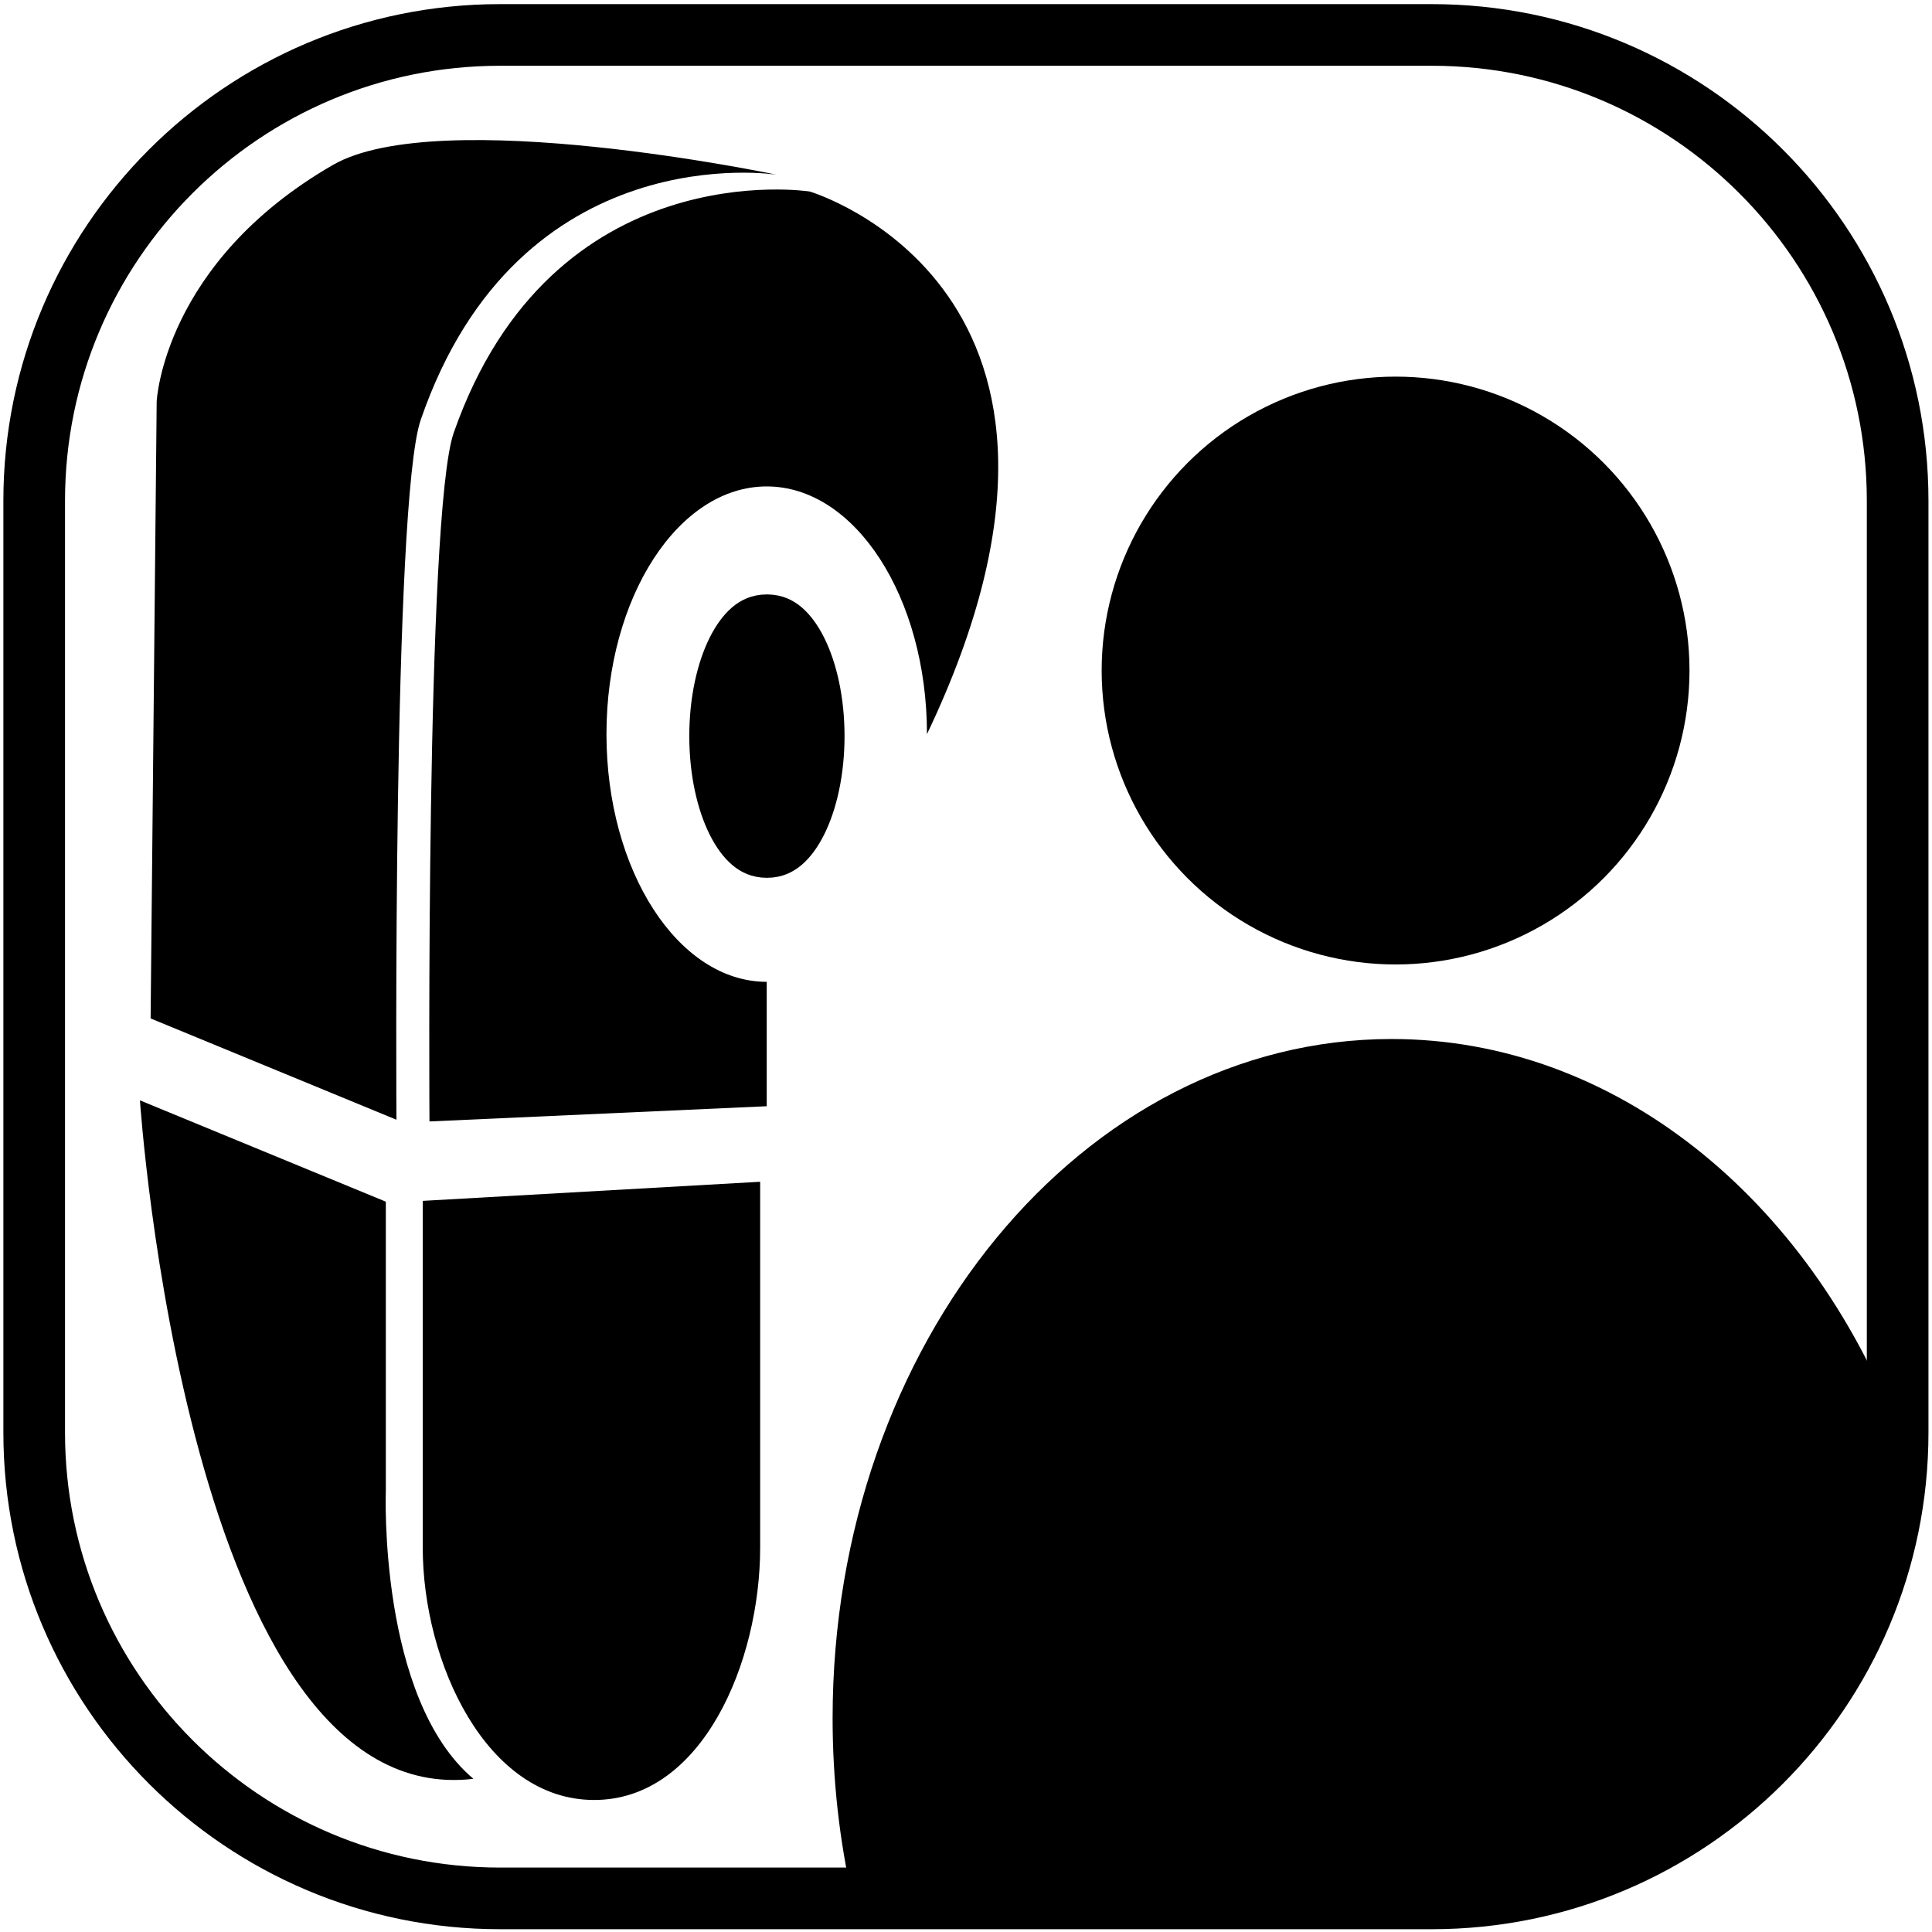
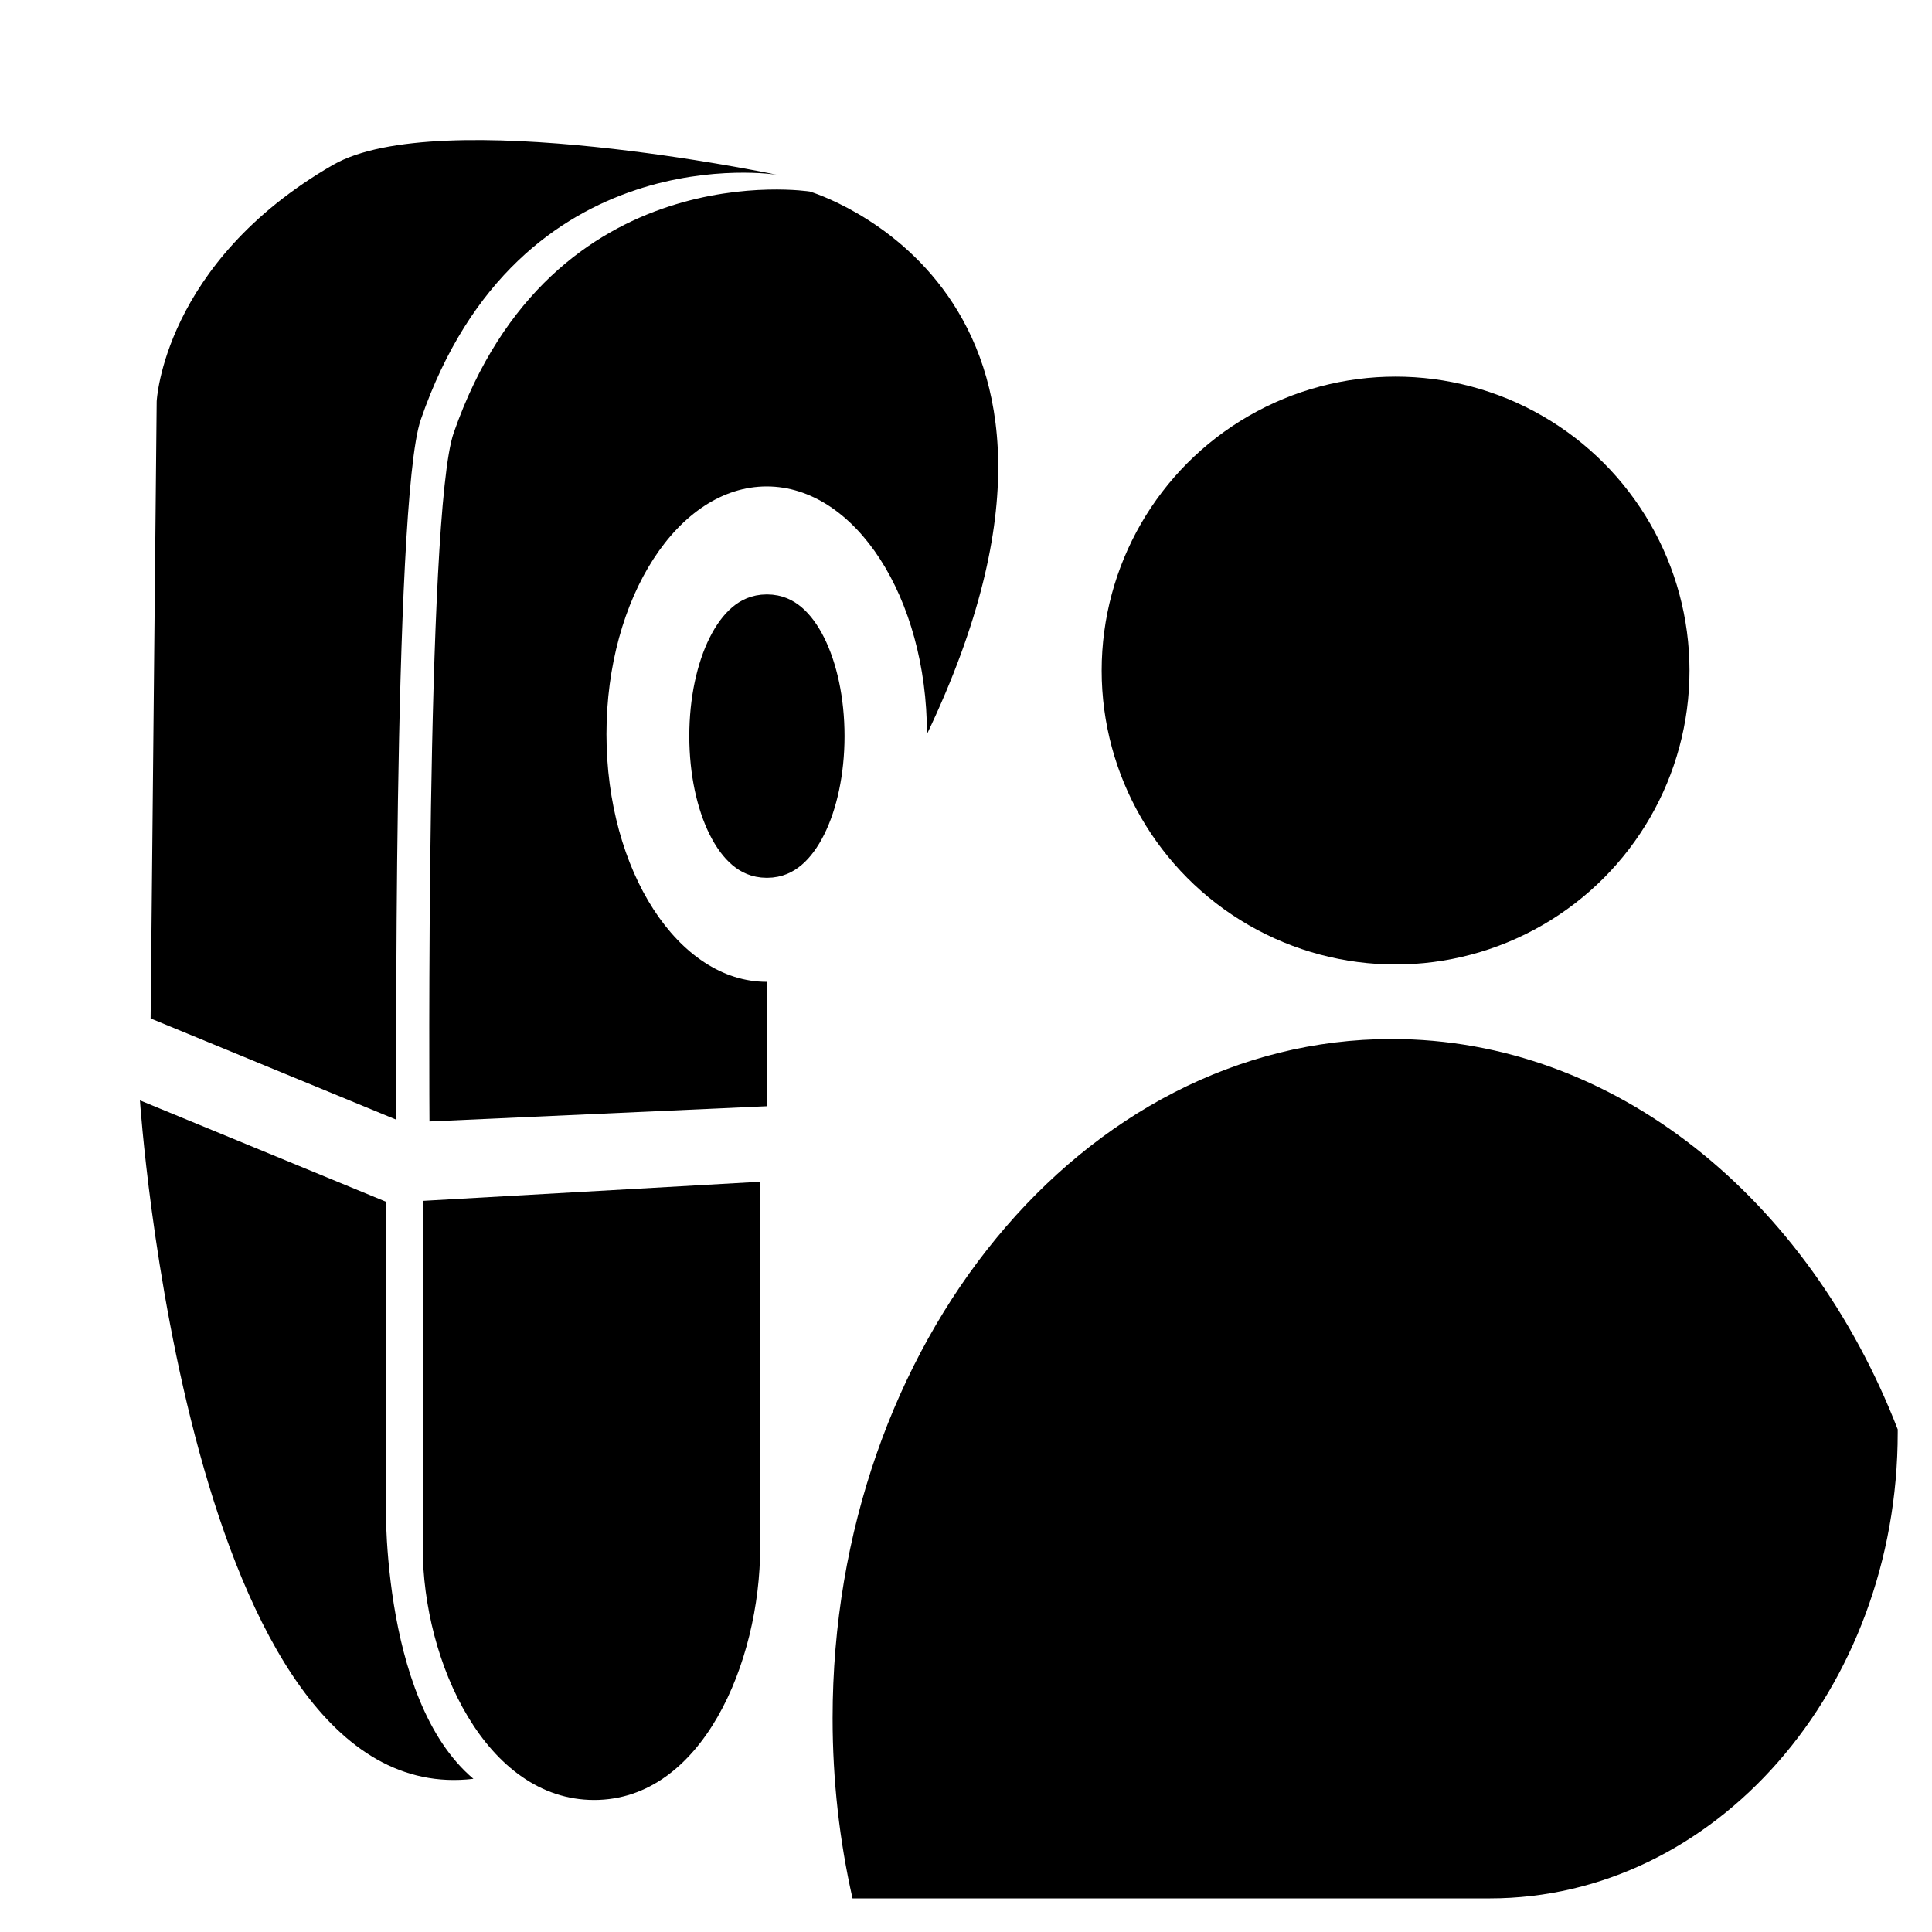
<svg xmlns="http://www.w3.org/2000/svg" width="100%" height="100%" viewBox="0 0 2481 2481" version="1.1" xml:space="preserve" style="fill-rule:evenodd;clip-rule:evenodd;stroke-linecap:round;stroke-linejoin:round;stroke-miterlimit:1.5;">
  <g>
    <g transform="matrix(1.493,0,0,1.705,-462.799,-951.053)">
      <path d="M1043.25,1987.62C1032.08,1944.39 1026.12,1898.88 1026.12,1851.9C1026.12,1569.57 1241.58,1340.36 1506.97,1340.36C1699.27,1340.36 1865.36,1460.7 1942.25,1634.39L1942.25,1636.75C1942.25,1830.4 1785.03,1987.62 1591.38,1987.62L1043.25,1987.62Z" />
    </g>
    <g transform="matrix(1,0,0,1,-53.373,-26.058)">
      <circle cx="1845.52" cy="887.149" r="377.439" />
    </g>
  </g>
  <g transform="matrix(1.705,0,0,1.705,-874.659,-951.053)">
-     <path d="M1942.25,934.995L1942.25,1636.75C1942.25,1830.4 1785.03,1987.62 1591.38,1987.62L889.627,1987.62C695.973,1987.62 538.751,1830.4 538.751,1636.75L538.751,934.995C538.751,741.342 695.973,584.119 889.627,584.119L1591.38,584.119C1785.03,584.119 1942.25,741.342 1942.25,934.995Z" style="fill:none;stroke:black;stroke-width:46.43px;" />
-   </g>
+     </g>
  <g transform="matrix(-1.156,0,0,1.167,1430.7,-200.689)">
    <g transform="matrix(1.063,0,0,1.048,-44.784,-15.681)">
      <path d="M360.245,380.142C360.245,380.142 629.313,337.819 732.228,633.409C761.885,718.589 757.602,1356.57 757.602,1356.57L405.168,1340.59L405.168,1209.97C497.596,1209.97 572.636,1093.43 572.636,949.891C572.636,806.347 497.596,689.807 405.168,689.807C312.739,689.807 237.699,806.347 237.699,949.891C15.93,482.501 360.245,380.142 360.245,380.142" />
    </g>
    <g transform="matrix(1.063,0,0,1.065,-8.103,-40.619)">
      <path d="M757.602,1356.57C757.602,1356.57 761.885,718.589 732.228,633.409C629.313,337.819 360.245,380.142 360.245,380.142C360.245,380.142 713.198,306.717 824.209,370.153C1001.42,471.417 1008.17,614.378 1008.17,614.378L1014.51,1251.9L757.602,1356.57" />
    </g>
  </g>
  <g transform="matrix(-1.229,0,0,1.243,1431.87,-104.985)">
    <path d="M1018.85,1221.25L761.933,1325.92L761.933,1624.48C761.933,1624.48 770.025,1839.01 670.416,1922.19C969.243,1957.22 1018.85,1221.25 1018.85,1221.25" />
  </g>
  <g transform="matrix(-0.929,0,0,1.467,1366.71,-899.729)">
    <path d="M420.39,1967.88L420.39,1647.79L886.816,1664.51L886.816,1967.88C886.816,2068.39 799.178,2188.95 649.878,2188.95C500.577,2188.95 420.39,2068.39 420.39,1967.88Z" />
  </g>
  <g transform="matrix(-2.983,0,0,1.169,2249.48,-189.82)">
    <ellipse cx="423.949" cy="971.012" rx="29.735" ry="151.979" style="stroke:black;stroke-width:7.36px;stroke-linecap:square;" />
  </g>
</svg>